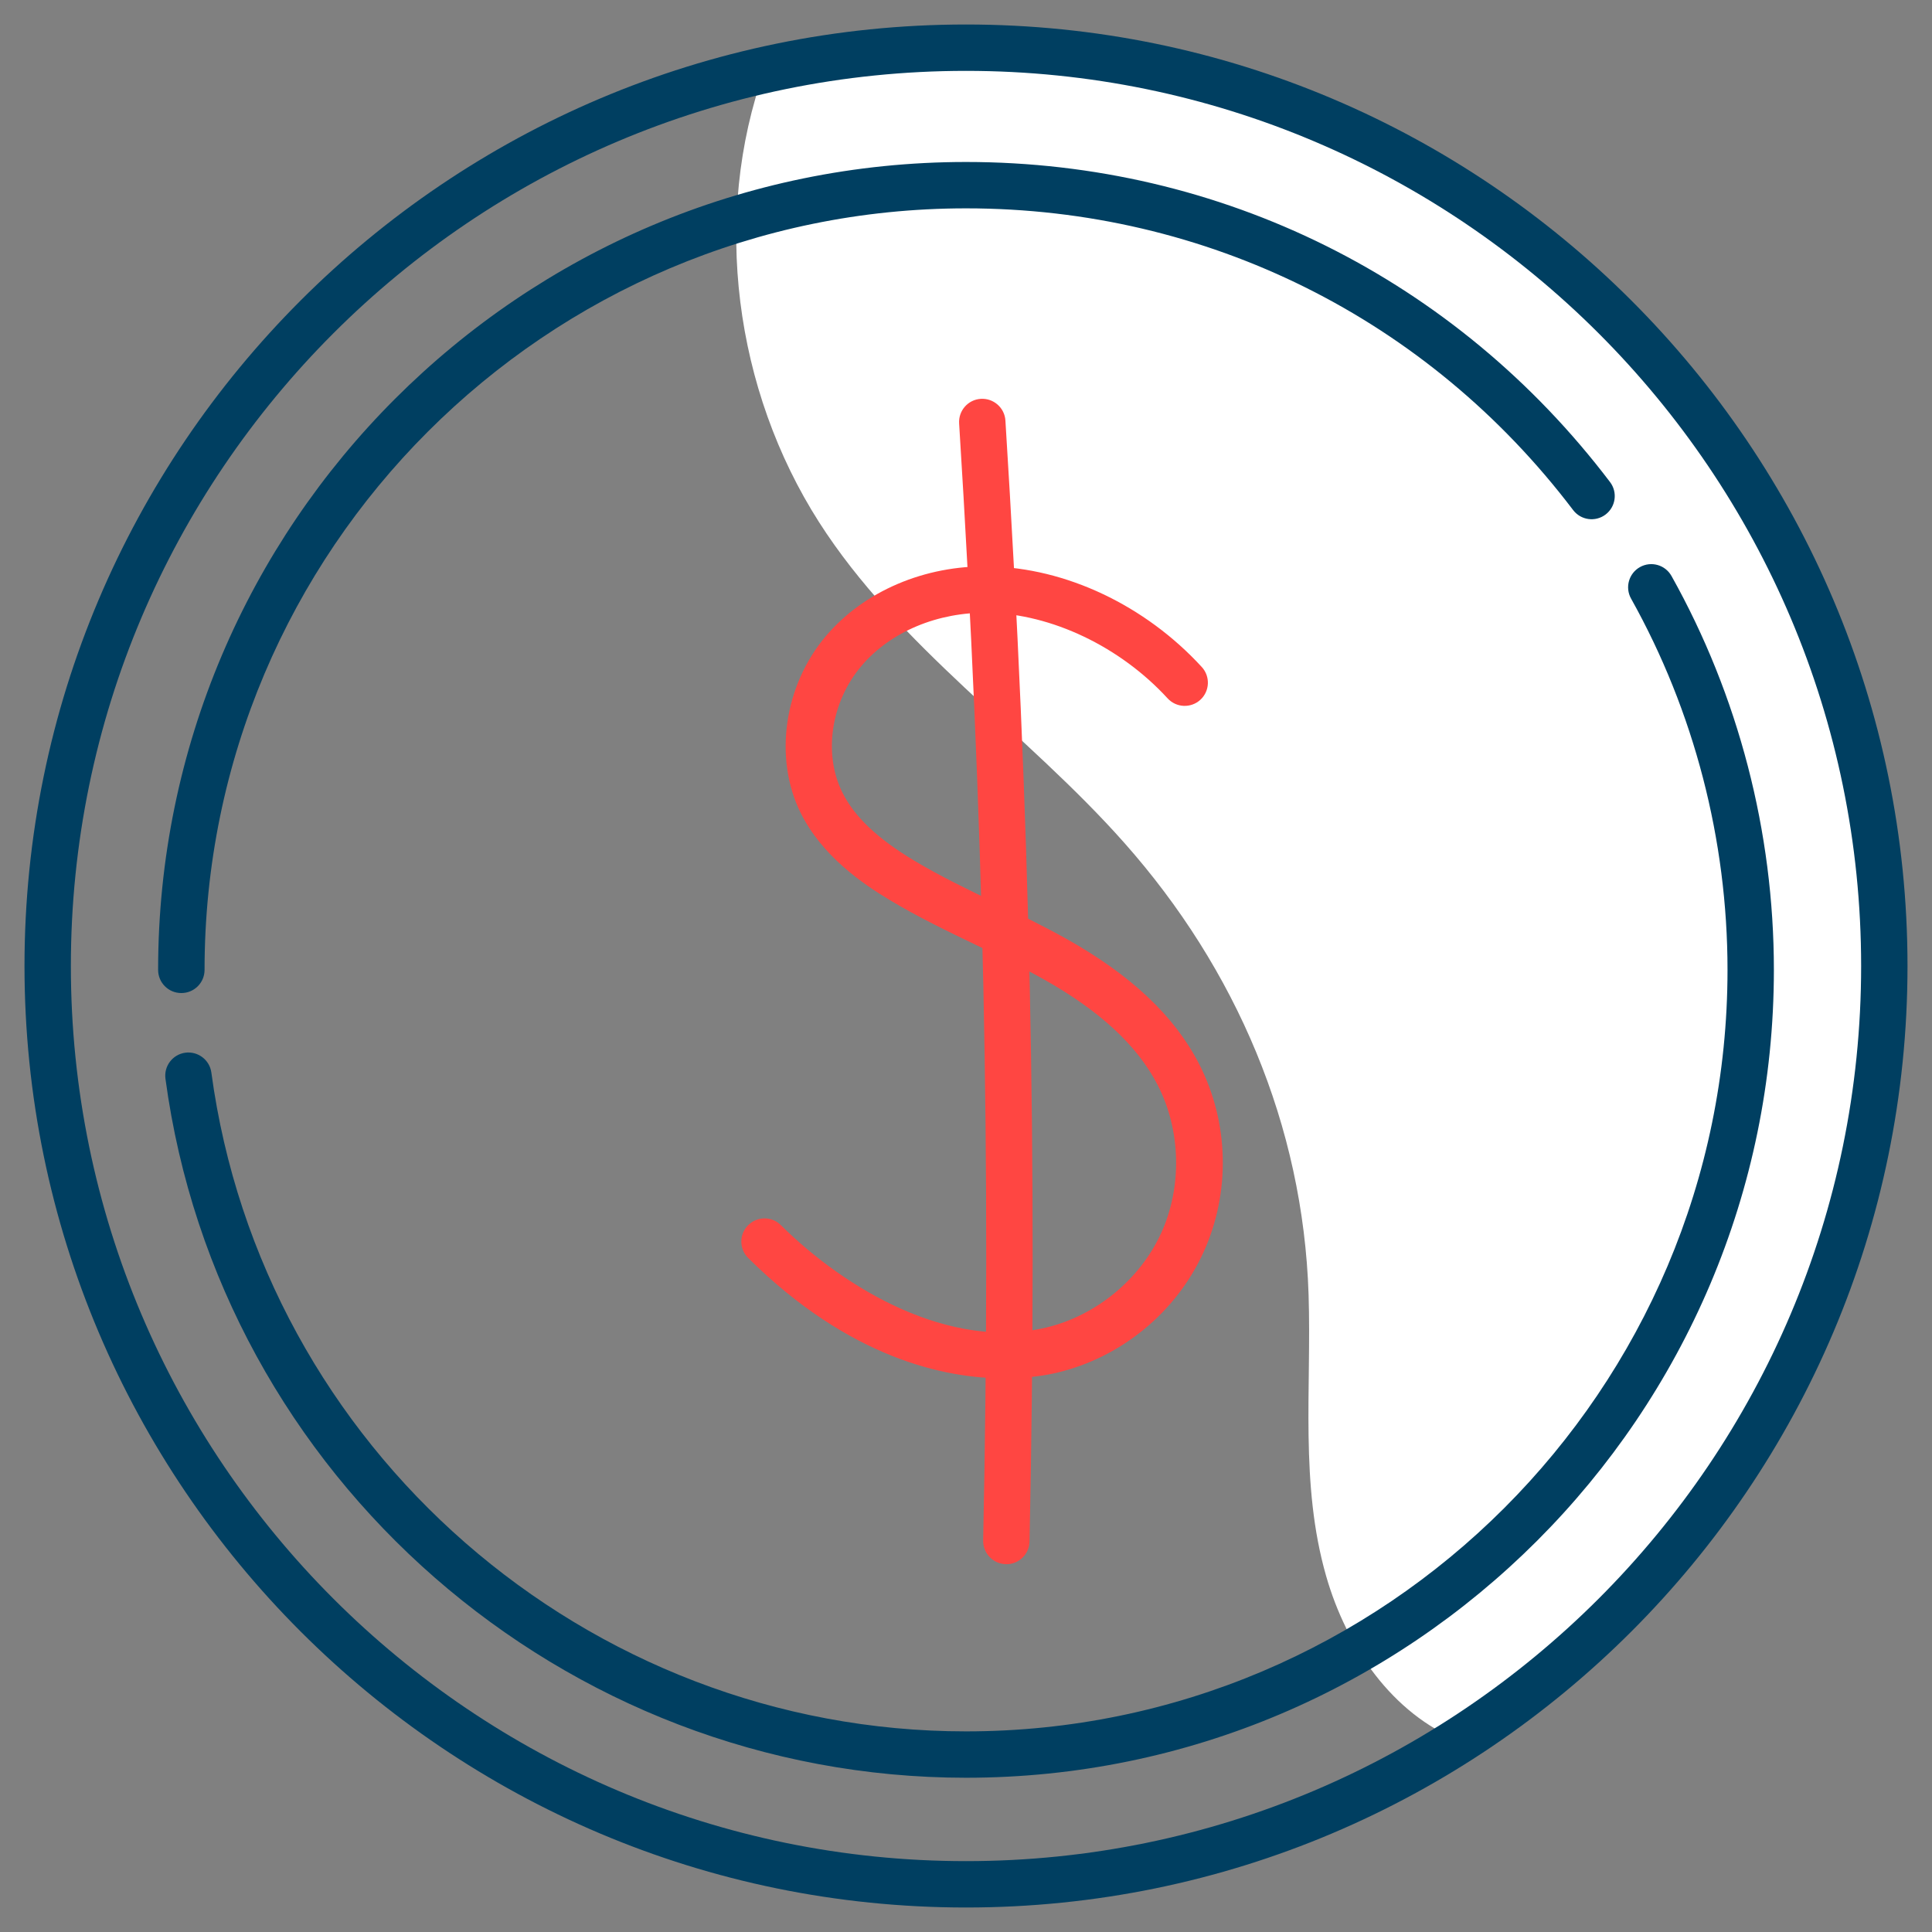
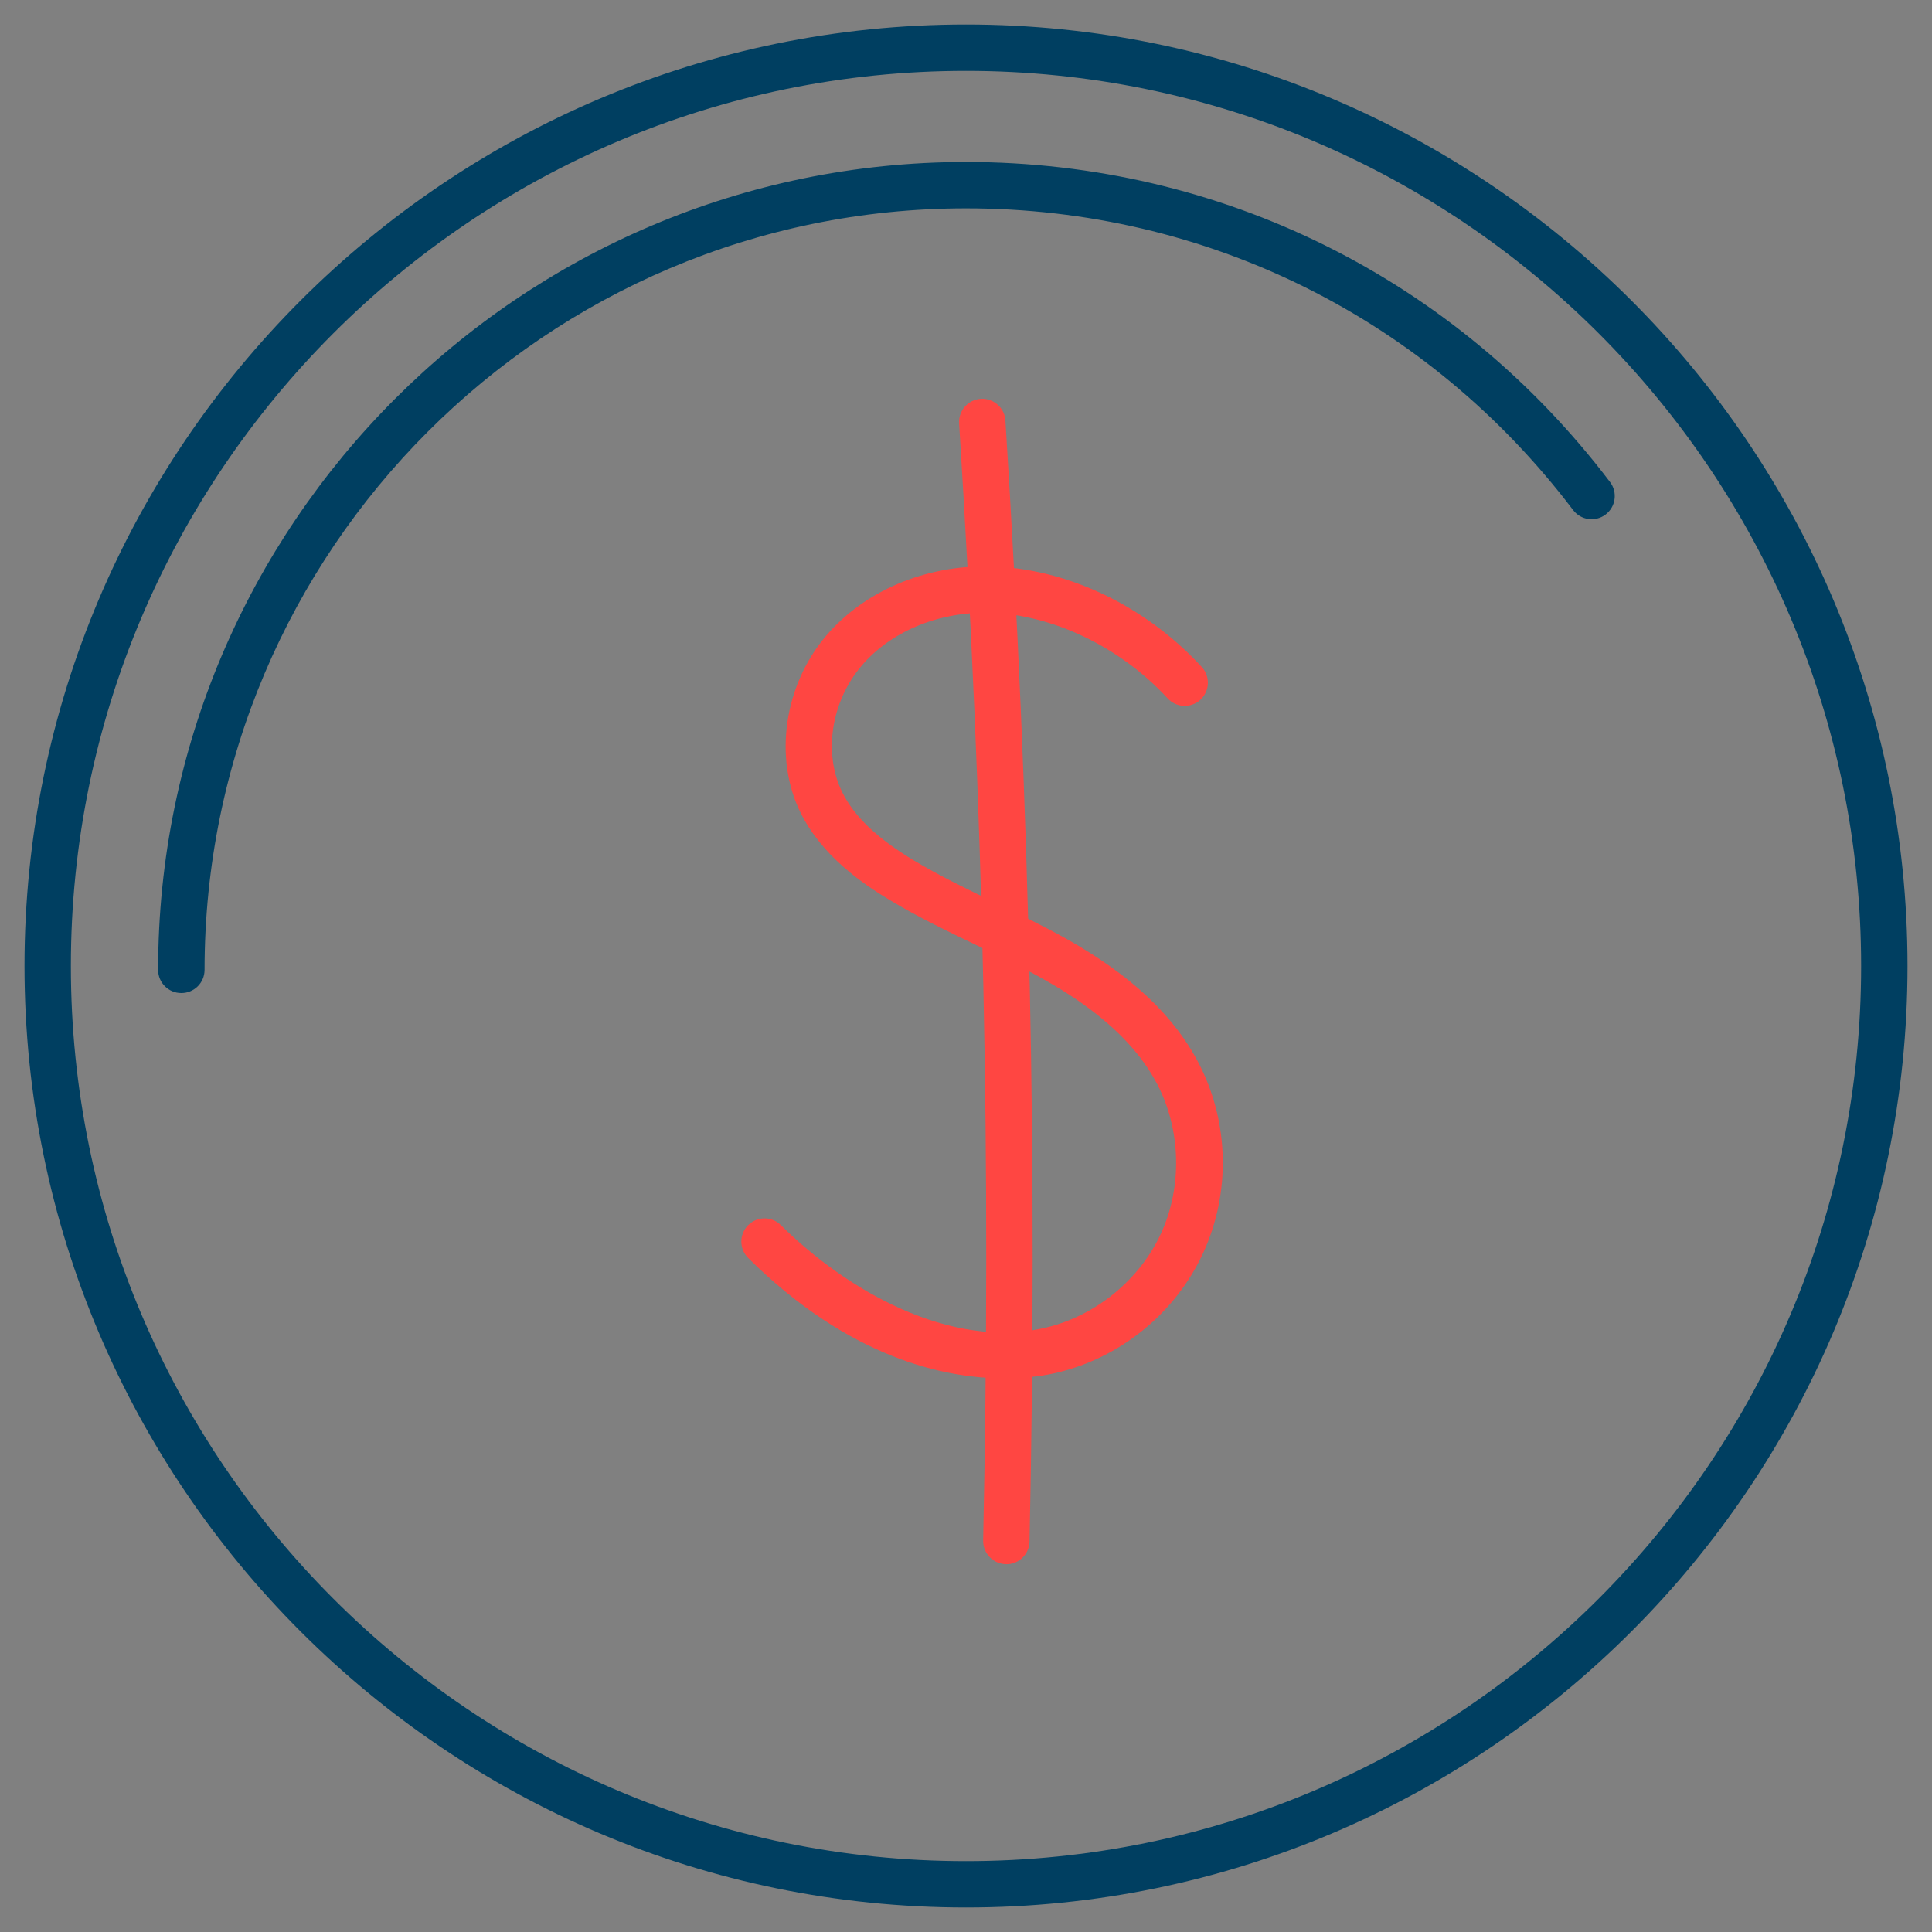
<svg xmlns="http://www.w3.org/2000/svg" id="Layer_1" data-name="Layer 1" viewBox="0 0 250 250">
  <rect x="0" y="0" width="250" height="250" fill="#808080" stroke="none" />
  <defs>
    <style>
      .cls-1 {
        fill: #003f61;
      }

      .cls-2 {
        fill: #fff;
      }

      .cls-3 {
        fill: #ff4642;
      }
    </style>
  </defs>
-   <path class="cls-2" d="m188.96,225.3c-8.82-3.52-14.73-12.2-17.35-21.33-3.43-11.94-1.89-24.26-2.28-36.46-.71-21.88-9.38-42.13-23.84-58.44-12.7-14.33-29.2-25.37-39.51-41.51-10.9-17.06-13.91-39.39-7.04-58.52,8.39-1.88,17.12-2.87,26.07-2.87,65.63,0,118.83,53.2,118.83,118.83,0,42.07-21.87,79.04-54.85,100.16" />
  <path class="cls-1" d="m125,246.83C57.82,246.83,3.17,192.18,3.17,125S57.82,3.17,125,3.17s121.83,54.65,121.83,121.83-54.65,121.83-121.83,121.83Zm0-237.66C61.13,9.17,9.17,61.13,9.17,125s51.96,115.83,115.83,115.83,115.83-51.96,115.83-115.83S188.87,9.17,125,9.17Z" />
-   <path class="cls-1" d="m125,230.04c-52.11,0-96.65-38.88-103.59-90.45-.22-1.64.93-3.15,2.57-3.37,1.63-.22,3.15.93,3.37,2.57,6.55,48.6,48.53,85.25,97.65,85.25,54.33,0,98.54-44.2,98.54-98.54,0-16.83-4.32-33.44-12.48-48.04-.81-1.45-.29-3.27,1.15-4.08,1.45-.81,3.27-.29,4.08,1.15,8.67,15.49,13.25,33.11,13.25,50.97,0,57.64-46.89,104.54-104.54,104.54Z" />
  <path class="cls-1" d="m23.46,128.5c-1.66,0-3-1.34-3-3,0-57.64,46.89-104.54,104.54-104.54,33,0,63.37,15.1,83.34,41.42,1,1.32.74,3.2-.58,4.2-1.32,1-3.2.74-4.2-.58-18.82-24.81-47.45-39.04-78.55-39.04-54.33,0-98.54,44.2-98.54,98.54,0,1.66-1.34,3-3,3Z" />
  <path class="cls-3" d="m129.97,178.36c-7.71,0-20.04-2.58-33.15-15.57-1.18-1.17-1.19-3.07-.02-4.24,1.17-1.18,3.07-1.19,4.24-.02,8.44,8.36,21.89,16.23,34.35,13.25,6.41-1.53,12.1-6.2,14.85-12.19,2.75-5.99,2.58-13.35-.45-19.21-2.64-5.11-7.48-9.59-14.79-13.69-2.83-1.59-5.84-3.04-8.76-4.44-3.66-1.76-7.45-3.59-11.05-5.75-3.65-2.19-8.82-5.75-11.59-11.32-3.51-7.08-2.16-16.5,3.3-22.91,4.91-5.77,12.76-9.13,21.07-8.98,9.93.17,20.22,5.04,27.54,13.02,1.12,1.22,1.04,3.12-.18,4.24-1.22,1.12-3.12,1.04-4.24-.18-6.13-6.69-15.03-10.93-23.22-11.08-6.5-.11-12.64,2.45-16.39,6.87-3.95,4.64-4.97,11.36-2.49,16.36,1.57,3.16,4.52,5.97,9.3,8.84,3.36,2.02,7.03,3.78,10.57,5.49,3,1.44,6.1,2.94,9.09,4.61,8.37,4.69,14,9.98,17.19,16.17,3.91,7.57,4.12,16.71.57,24.46-3.55,7.75-10.62,13.55-18.91,15.53-1.36.32-3.71.74-6.81.74Z" />
  <path class="cls-3" d="m130.22,202.4s-.04,0-.06,0c-1.66-.03-2.97-1.41-2.94-3.06,1.03-49.13.08-93.71-3.11-144.55-.1-1.65,1.15-3.08,2.81-3.18,1.64-.1,3.08,1.15,3.18,2.81,3.2,51.02,4.16,95.75,3.12,145.05-.03,1.64-1.37,2.94-3,2.94Z" />
</svg>